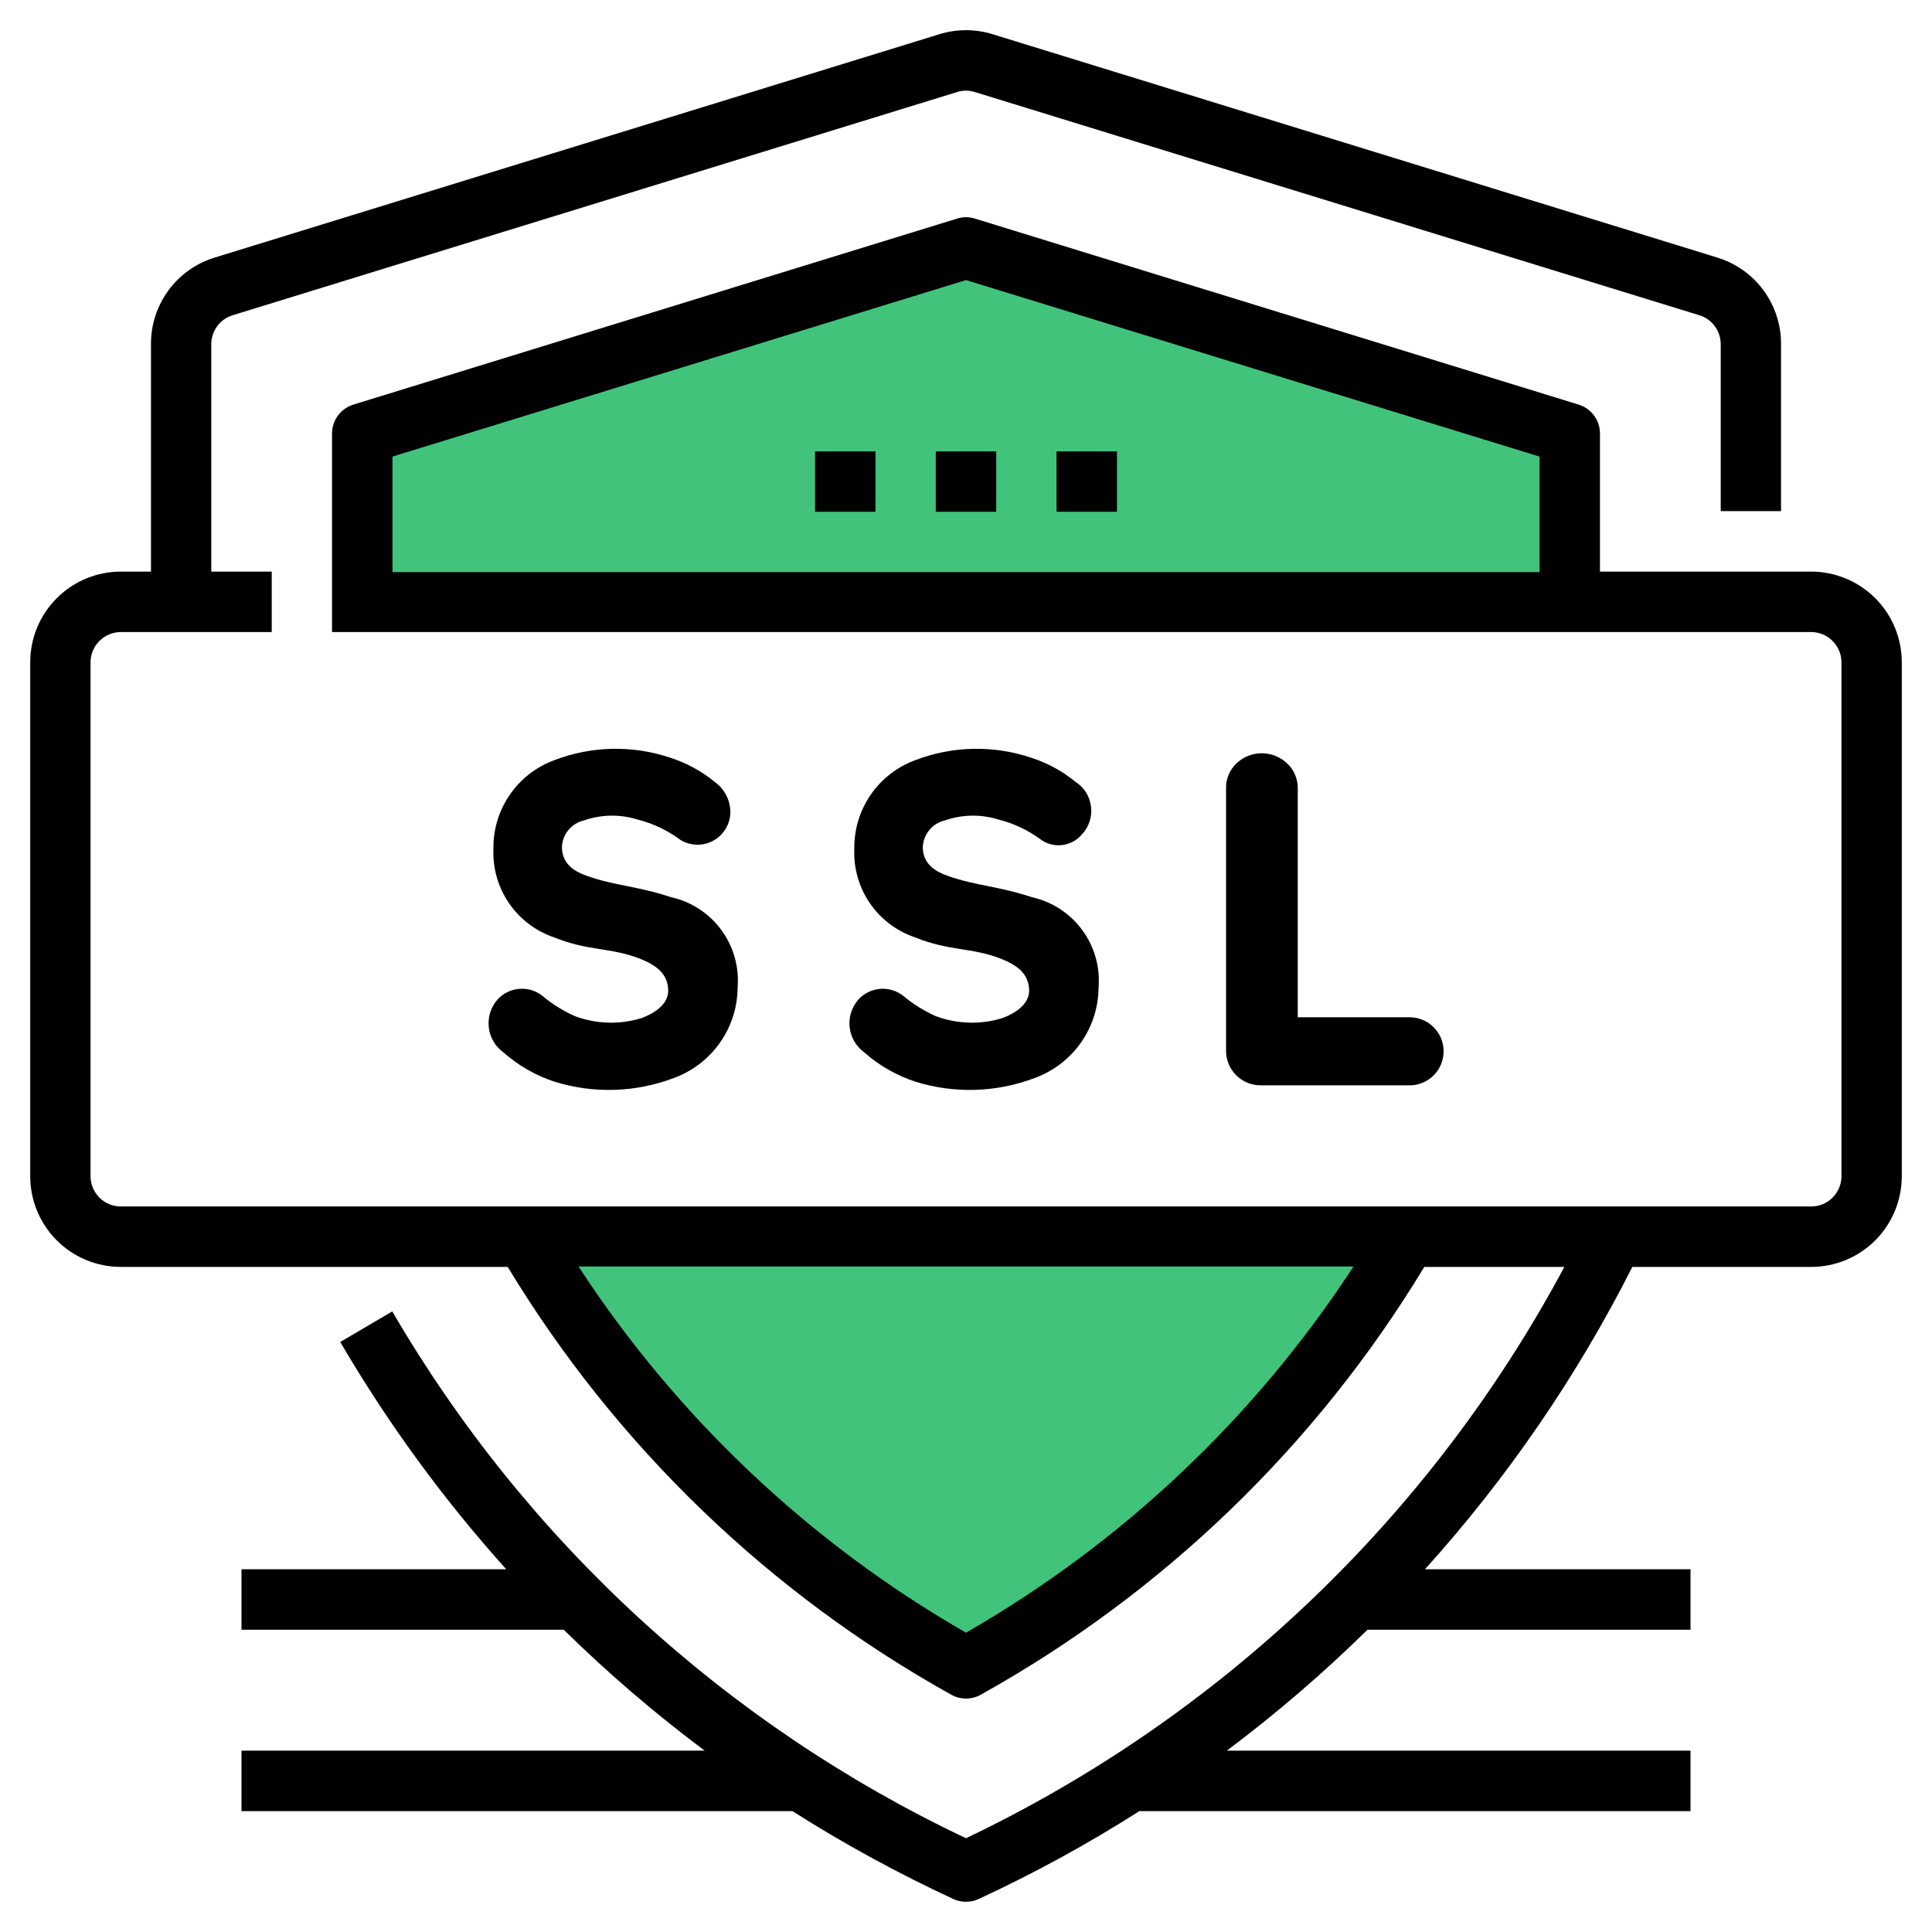
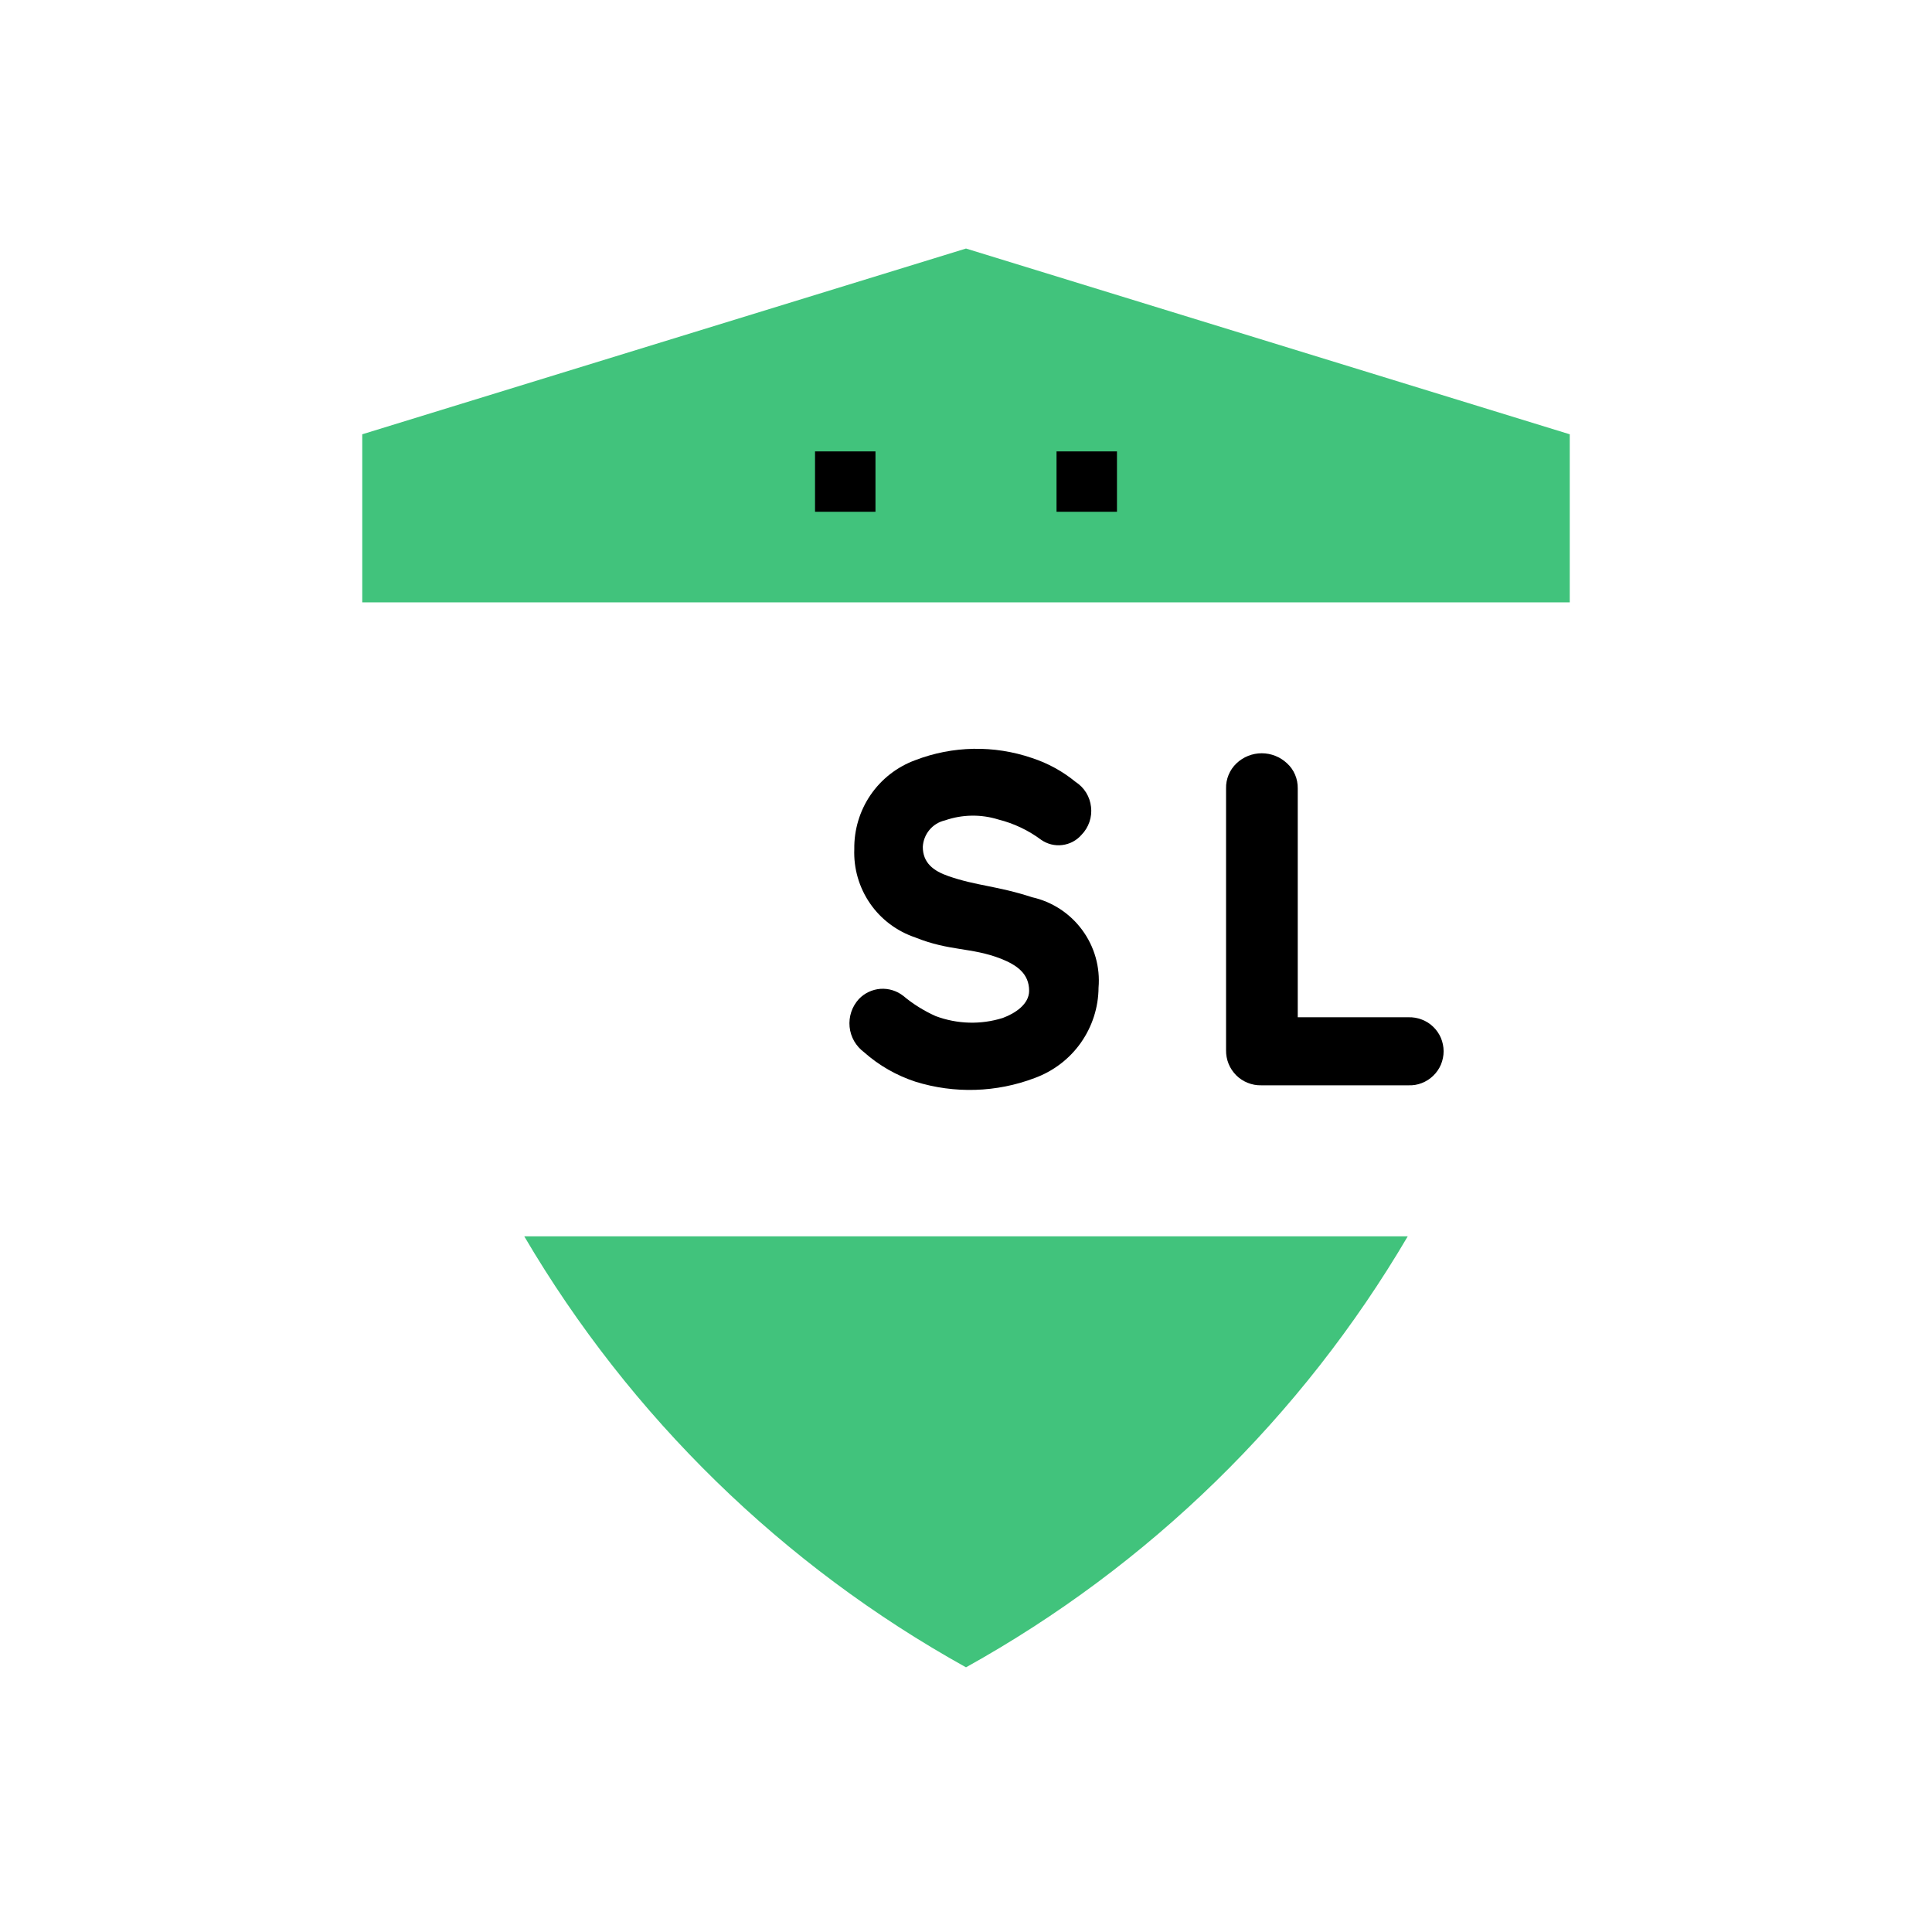
<svg xmlns="http://www.w3.org/2000/svg" width="28" height="28" viewBox="0 0 28 28" fill="none">
  <g id="fi_2638350" clip-path="url(#clip0_128_2675)">
    <g id="SSL">
      <path id="Vector" d="M20.402 17.918C18.864 20.534 16.654 22.691 14 24.164C11.346 22.691 9.136 20.534 7.598 17.918L20.402 17.918Z" fill="#41C37C" />
-       <path id="Vector_2" d="M22.75 8.73V6.294L14 3.602L5.25 6.294V8.73H22.75Z" fill="#41C37C" />
+       <path id="Vector_2" d="M22.75 8.73V6.294L14 3.602L5.25 6.294V8.73H22.75" fill="#41C37C" />
      <path id="Vector_3" d="M11.812 6.542H12.688V7.417H11.812V6.542Z" fill="black" />
-       <path id="Vector_4" d="M13.562 6.542H14.438V7.417H13.562V6.542Z" fill="black" />
      <path id="Vector_5" d="M15.312 6.542H16.188V7.417H15.312V6.542Z" fill="black" />
-       <path id="Vector_6" d="M26.25 8.284H23.188V6.282C23.188 6.189 23.158 6.098 23.102 6.022C23.046 5.947 22.968 5.891 22.879 5.864L14.129 3.168C14.045 3.141 13.955 3.141 13.871 3.168L5.121 5.864C5.032 5.891 4.954 5.947 4.898 6.022C4.842 6.098 4.812 6.189 4.812 6.282V9.16H26.25C26.366 9.161 26.477 9.207 26.559 9.289C26.641 9.371 26.688 9.482 26.688 9.599V17.047C26.688 17.163 26.641 17.274 26.559 17.357C26.477 17.439 26.366 17.485 26.25 17.485H1.75C1.634 17.485 1.523 17.439 1.441 17.357C1.359 17.274 1.313 17.163 1.312 17.047V9.598C1.313 9.482 1.359 9.371 1.441 9.289C1.523 9.207 1.634 9.161 1.75 9.16H3.938V8.284H3.062V4.988C3.062 4.894 3.092 4.803 3.148 4.727C3.203 4.652 3.282 4.596 3.371 4.569L13.871 1.334C13.955 1.307 14.045 1.307 14.129 1.334L24.629 4.569C24.718 4.596 24.797 4.652 24.852 4.727C24.908 4.803 24.938 4.894 24.938 4.988V7.408H25.812V4.988C25.814 4.707 25.724 4.433 25.557 4.206C25.39 3.98 25.155 3.814 24.886 3.732L14.386 0.496C14.135 0.418 13.866 0.418 13.614 0.496L3.114 3.732C2.845 3.814 2.61 3.98 2.443 4.206C2.276 4.433 2.186 4.707 2.188 4.988V8.284H1.75C1.402 8.285 1.068 8.423 0.822 8.67C0.576 8.916 0.438 9.25 0.438 9.598V17.047C0.438 17.395 0.576 17.729 0.822 17.976C1.068 18.222 1.402 18.361 1.75 18.361H7.358C8.926 20.952 11.142 23.089 13.788 24.562C13.853 24.598 13.926 24.617 14 24.617C14.074 24.617 14.147 24.598 14.212 24.562C16.858 23.089 19.074 20.952 20.642 18.361H22.672C20.738 21.975 17.7 24.876 14 26.641C10.521 24.994 7.623 22.332 5.685 19.006L4.931 19.449C5.619 20.625 6.425 21.729 7.337 22.743H3.5V23.619H8.17C8.811 24.249 9.493 24.834 10.213 25.372H3.5V26.248H11.484C12.233 26.724 13.012 27.149 13.817 27.522C13.874 27.549 13.937 27.562 14 27.562C14.063 27.562 14.126 27.549 14.183 27.522C14.987 27.15 15.766 26.724 16.513 26.248H24.5V25.372H17.78C18.498 24.834 19.179 24.248 19.819 23.619H24.5V22.743H20.652C21.844 21.422 22.854 19.949 23.657 18.361H26.25C26.598 18.361 26.932 18.222 27.178 17.976C27.424 17.729 27.562 17.395 27.562 17.047V9.598C27.562 9.25 27.424 8.916 27.178 8.67C26.932 8.423 26.598 8.285 26.25 8.284ZM22.312 8.292H5.688V6.617L14 4.059L22.312 6.617V8.292ZM14 23.662C11.735 22.361 9.811 20.542 8.384 18.355H19.616C18.189 20.543 16.265 22.361 14 23.662Z" fill="black" />
-       <path id="Vector_7" d="M9.303 14.753C8.985 14.853 8.642 14.843 8.33 14.726C8.161 14.65 8.002 14.552 7.86 14.432C7.767 14.358 7.649 14.322 7.53 14.331C7.411 14.339 7.299 14.392 7.217 14.479C7.167 14.533 7.13 14.597 7.107 14.666C7.084 14.736 7.076 14.809 7.083 14.882C7.09 14.955 7.113 15.025 7.149 15.089C7.185 15.152 7.235 15.207 7.294 15.25C7.509 15.441 7.761 15.586 8.035 15.676C8.602 15.853 9.212 15.834 9.767 15.623C10.036 15.524 10.268 15.347 10.433 15.113C10.598 14.879 10.688 14.601 10.69 14.314C10.715 14.016 10.631 13.719 10.454 13.478C10.277 13.236 10.018 13.068 9.726 13.003C9.231 12.84 8.919 12.838 8.517 12.698C8.299 12.623 8.144 12.506 8.144 12.273C8.148 12.183 8.182 12.097 8.239 12.028C8.297 11.959 8.376 11.91 8.463 11.89C8.714 11.803 8.985 11.798 9.238 11.877C9.462 11.933 9.673 12.033 9.859 12.171C9.931 12.216 10.014 12.24 10.1 12.242C10.185 12.244 10.269 12.223 10.343 12.181C10.417 12.139 10.479 12.078 10.521 12.004C10.564 11.931 10.586 11.847 10.585 11.762C10.583 11.677 10.562 11.594 10.522 11.519C10.482 11.444 10.426 11.38 10.357 11.331C10.17 11.178 9.957 11.061 9.728 10.986C9.176 10.797 8.575 10.808 8.031 11.018C7.769 11.115 7.543 11.291 7.386 11.522C7.228 11.752 7.146 12.027 7.151 12.306C7.14 12.586 7.22 12.862 7.379 13.093C7.538 13.323 7.767 13.496 8.033 13.586C8.535 13.788 8.844 13.727 9.274 13.894C9.507 13.986 9.684 14.112 9.684 14.36C9.684 14.555 9.484 14.686 9.303 14.753Z" fill="black" />
      <path id="Vector_8" d="M14.533 14.753C14.215 14.853 13.873 14.843 13.56 14.726C13.391 14.65 13.233 14.552 13.091 14.433C12.997 14.359 12.879 14.323 12.76 14.331C12.641 14.34 12.529 14.393 12.447 14.479C12.398 14.533 12.36 14.597 12.337 14.666C12.314 14.736 12.306 14.809 12.313 14.882C12.32 14.955 12.343 15.025 12.379 15.089C12.416 15.152 12.465 15.207 12.524 15.251C12.739 15.442 12.992 15.586 13.265 15.676C13.832 15.853 14.442 15.834 14.997 15.623C15.266 15.524 15.499 15.347 15.664 15.113C15.829 14.879 15.919 14.601 15.921 14.314C15.946 14.016 15.862 13.719 15.684 13.478C15.507 13.237 15.248 13.068 14.956 13.003C14.457 12.839 14.152 12.839 13.747 12.698C13.529 12.623 13.374 12.506 13.374 12.273C13.379 12.183 13.412 12.097 13.47 12.028C13.527 11.959 13.606 11.91 13.694 11.89C13.944 11.803 14.216 11.798 14.469 11.877C14.693 11.933 14.904 12.033 15.089 12.171C15.178 12.233 15.287 12.261 15.395 12.247C15.503 12.234 15.603 12.181 15.674 12.099C15.726 12.046 15.765 11.982 15.789 11.912C15.813 11.842 15.821 11.768 15.812 11.694C15.804 11.621 15.78 11.55 15.741 11.487C15.702 11.424 15.649 11.371 15.587 11.331C15.4 11.178 15.187 11.061 14.958 10.986C14.406 10.797 13.806 10.808 13.262 11.018C12.999 11.115 12.774 11.291 12.616 11.522C12.459 11.752 12.377 12.027 12.381 12.306C12.37 12.586 12.45 12.862 12.609 13.093C12.768 13.324 12.998 13.496 13.264 13.586C13.765 13.788 14.075 13.727 14.505 13.894C14.737 13.986 14.915 14.11 14.915 14.36C14.914 14.554 14.714 14.686 14.533 14.753Z" fill="black" />
      <path id="Vector_9" d="M18.652 11.062C18.553 10.969 18.422 10.917 18.286 10.917C18.15 10.917 18.019 10.969 17.92 11.063C17.871 11.11 17.832 11.166 17.806 11.229C17.78 11.292 17.767 11.359 17.769 11.427V15.22C17.768 15.287 17.78 15.354 17.805 15.416C17.83 15.479 17.868 15.535 17.915 15.583C17.963 15.631 18.02 15.668 18.082 15.693C18.145 15.718 18.211 15.731 18.279 15.729H20.411C20.478 15.732 20.544 15.721 20.605 15.697C20.667 15.673 20.724 15.637 20.771 15.591C20.819 15.545 20.857 15.49 20.883 15.429C20.908 15.368 20.922 15.302 20.922 15.236C20.922 15.17 20.908 15.104 20.883 15.043C20.857 14.982 20.819 14.927 20.771 14.881C20.724 14.835 20.667 14.799 20.605 14.776C20.544 14.752 20.478 14.741 20.411 14.743H18.808V11.427C18.809 11.358 18.796 11.29 18.769 11.227C18.743 11.165 18.703 11.108 18.652 11.062Z" fill="black" />
    </g>
  </g>
  <defs>
    <clipPath id="clip0_128_2675">
      <rect width="28" height="28" fill="white" />
    </clipPath>
  </defs>
</svg>